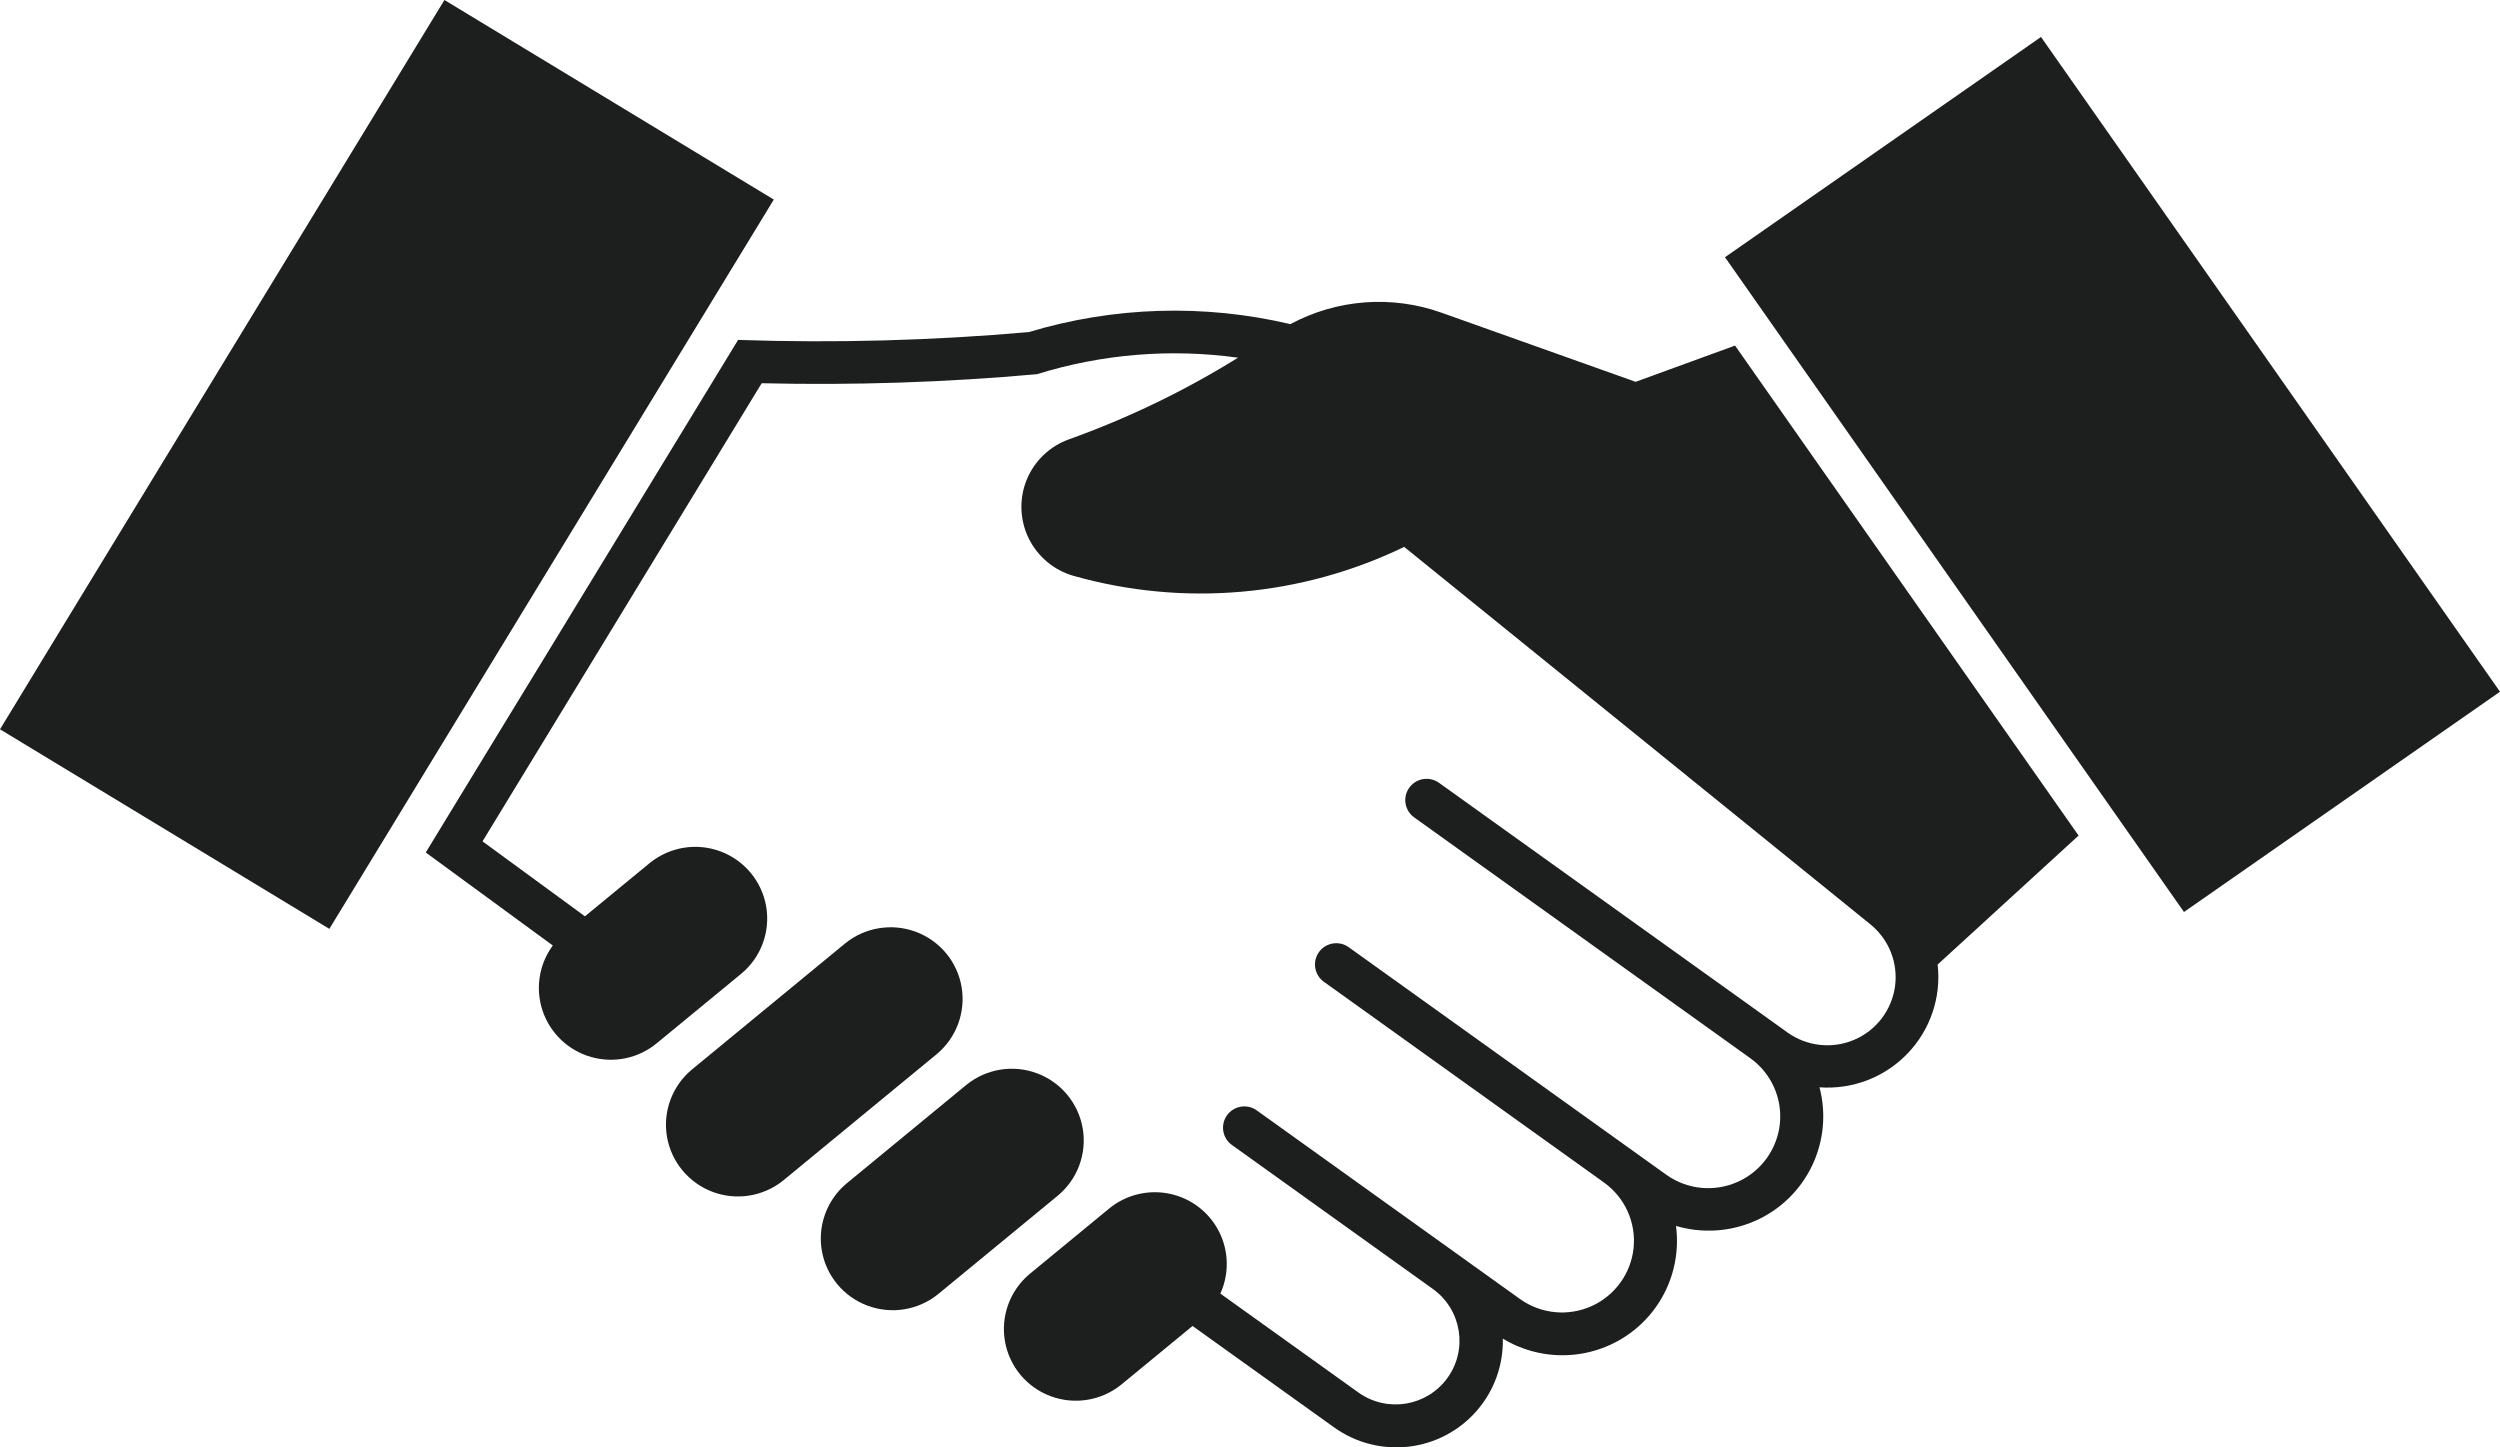
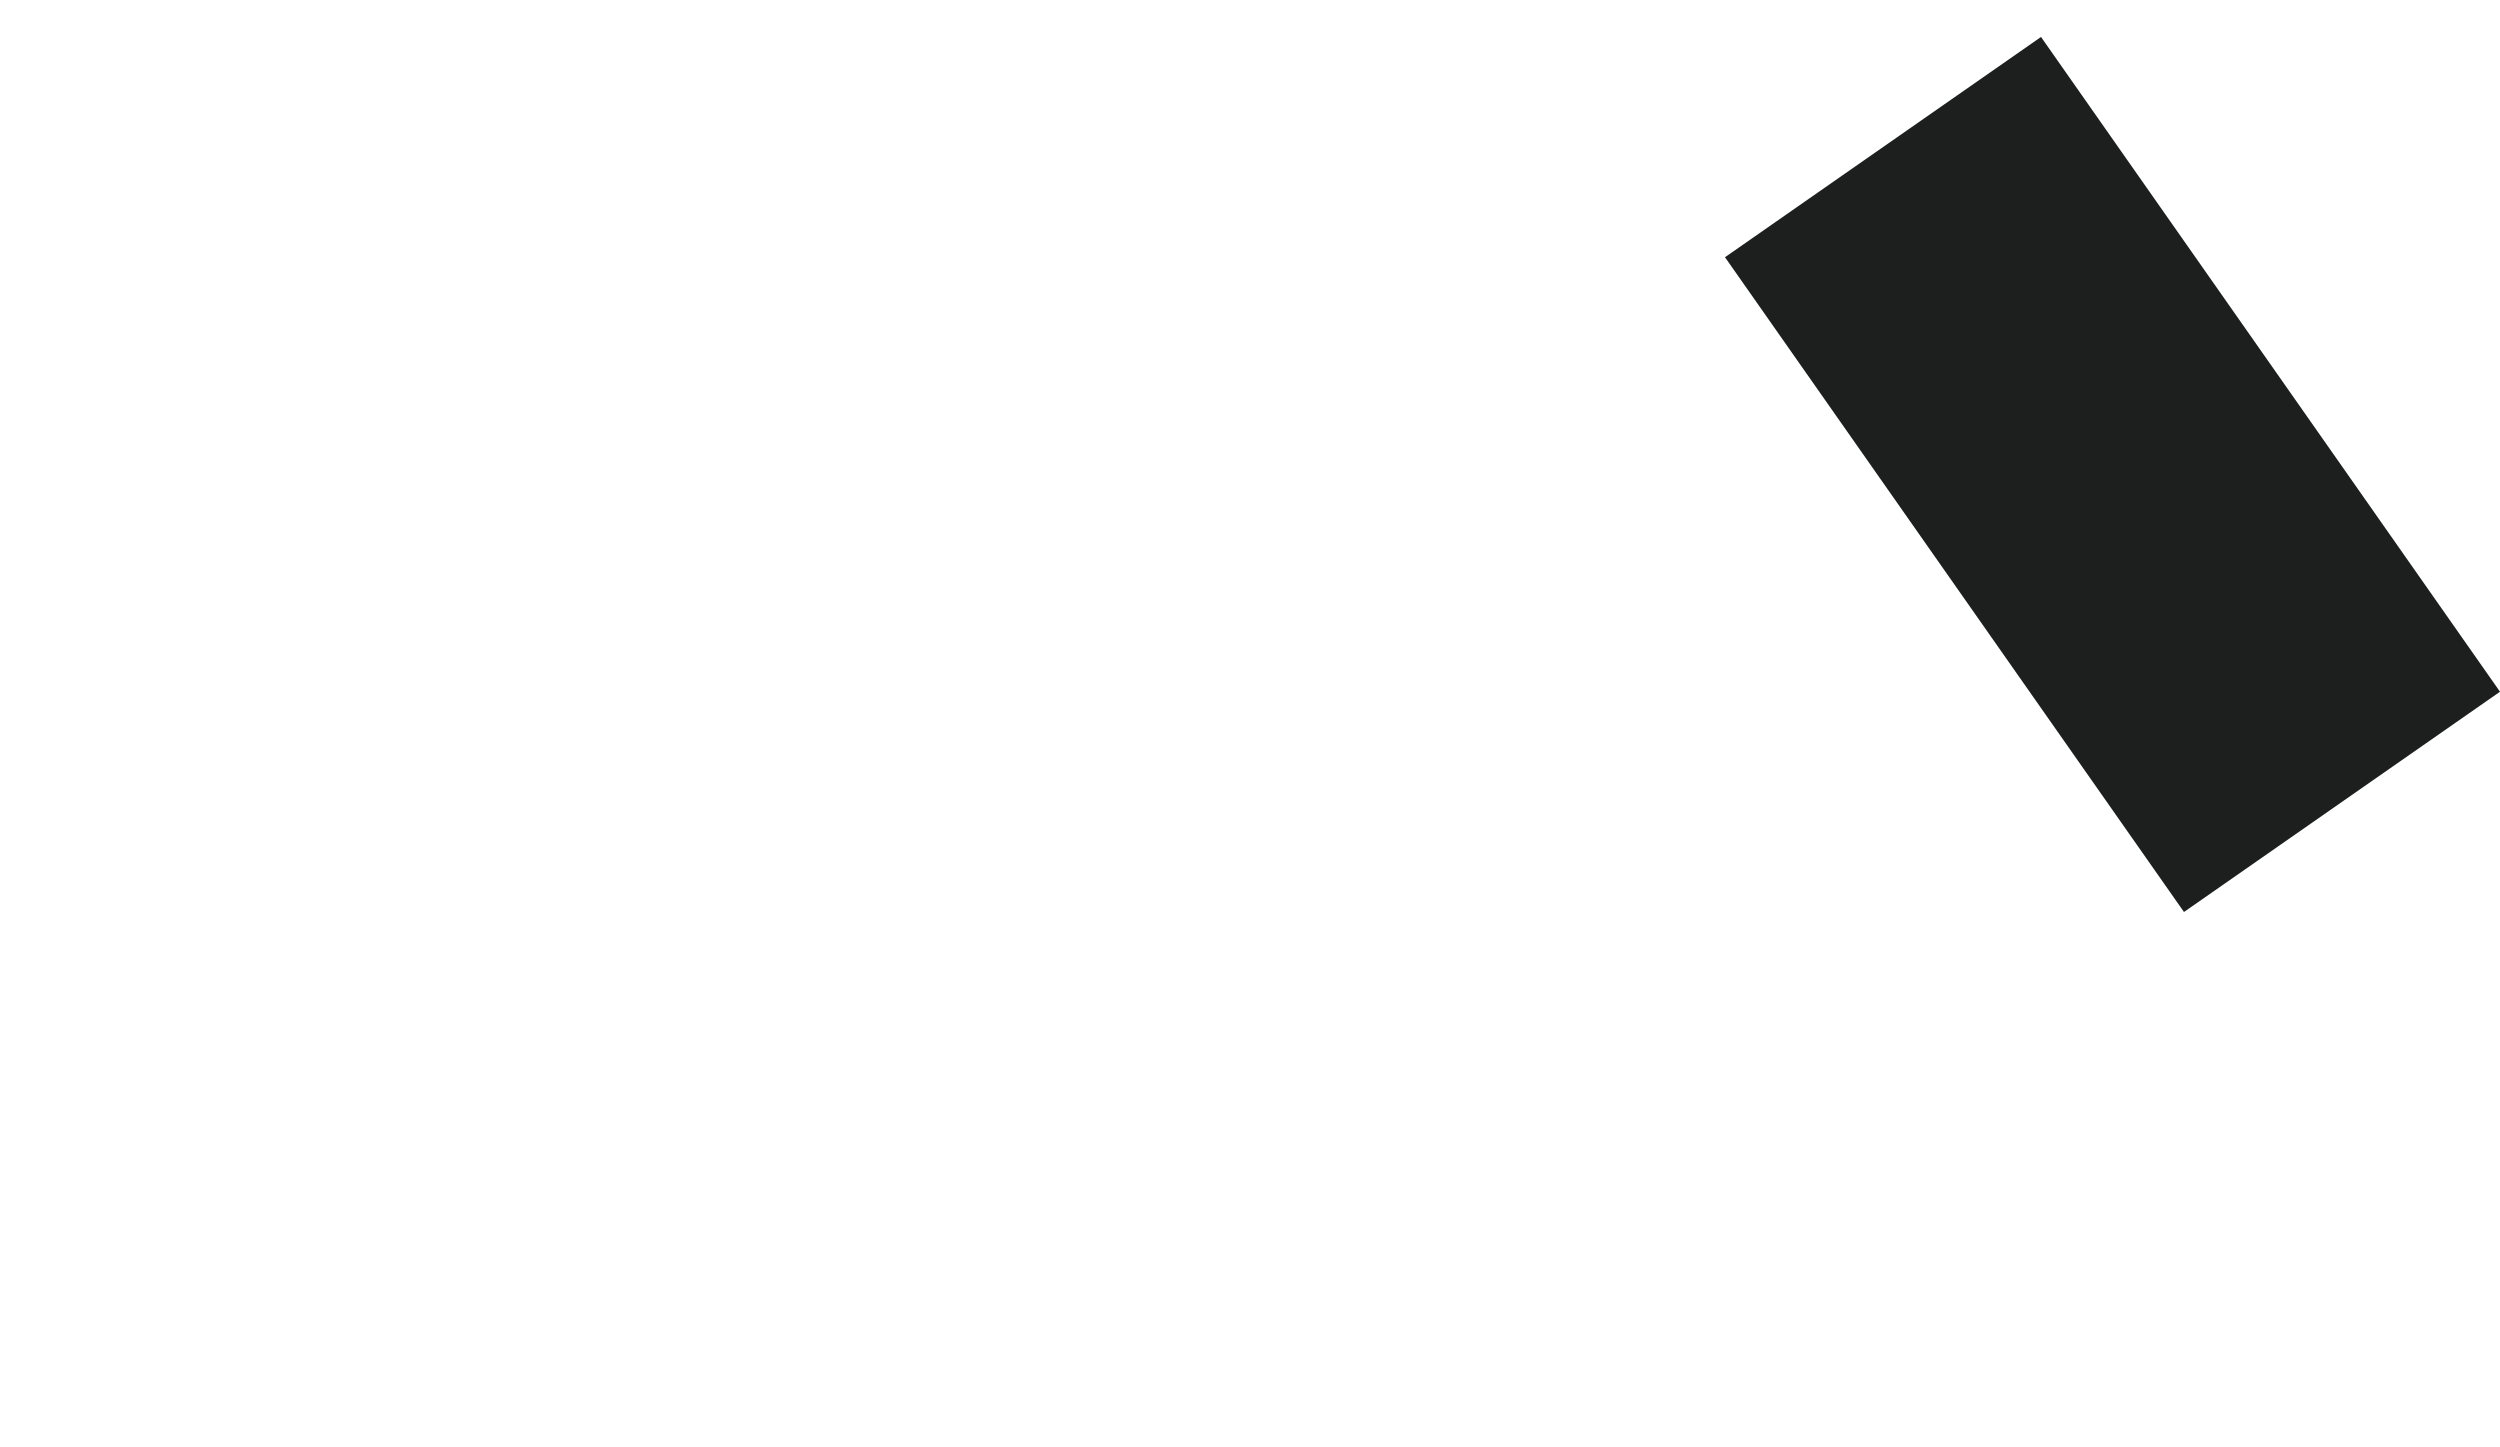
<svg xmlns="http://www.w3.org/2000/svg" width="152" height="88" viewBox="0 0 152 88" fill="none">
  <g clip-path="url(#clip0_1518_113)">
-     <path d="M47.616 71.776L56.953 64.091C58.149 63.096 58.724 61.543 58.465 60.009C58.206 58.476 57.145 57.2 55.688 56.655C54.23 56.111 52.589 56.38 51.382 57.361L42.045 65.046C40.861 66.043 40.291 67.594 40.553 69.119C40.815 70.644 41.87 71.916 43.321 72.464C44.773 73.011 46.408 72.748 47.616 71.776Z" fill="#1C1F1E" />
-     <path d="M58.766 65.951L51.459 71.965C50.275 72.963 49.705 74.513 49.967 76.038C50.228 77.563 51.283 78.836 52.735 79.38C54.187 79.925 55.82 79.667 57.027 78.692L64.334 72.679C65.522 71.681 66.091 70.13 65.829 68.606C65.568 67.081 64.513 65.805 63.061 65.26C61.609 64.713 59.974 64.977 58.766 65.951Z" fill="#1C1F1E" />
    <path d="M124.093 2.247L104.879 15.639L132.786 55.449L152 42.057L124.093 2.247Z" fill="#1C1F1E" />
-     <path d="M27.022 0L0 44.341L20.025 56.475L47.047 12.134L27.022 0Z" fill="#1C1F1E" />
-     <path d="M3.564 43.473L27.89 3.552L43.485 12.999L19.159 52.92L3.564 43.473Z" fill="#1C1F1E" />
-     <path d="M101.903 74.553C102.13 76.293 101.687 78.056 100.667 79.487C99.646 80.917 98.117 81.906 96.392 82.258C94.668 82.611 92.874 82.299 91.37 81.387C91.41 82.995 90.844 84.563 89.784 85.778C88.726 86.994 87.248 87.771 85.647 87.957C84.046 88.143 82.427 87.728 81.116 86.787L72.507 80.619L68.16 84.196C66.953 85.168 65.317 85.429 63.866 84.884C62.414 84.339 61.362 83.067 61.1 81.542C60.839 80.017 61.405 78.466 62.589 77.469L67.43 73.484C68.454 72.641 69.808 72.309 71.107 72.578C72.406 72.848 73.513 73.693 74.114 74.874C74.715 76.055 74.746 77.443 74.197 78.65L82.623 84.686C84.365 85.904 86.765 85.5 88.007 83.775C89.249 82.052 88.869 79.653 87.153 78.394L74.881 69.6C74.315 69.179 74.191 68.382 74.602 67.809C75.013 67.235 75.813 67.098 76.393 67.499L92.431 78.991C93.702 79.891 95.355 80.051 96.775 79.409C98.192 78.767 99.163 77.423 99.322 75.878C99.48 74.333 98.798 72.819 97.539 71.908L80.49 59.691C79.909 59.275 79.777 58.467 80.194 57.885C80.611 57.306 81.421 57.174 82.002 57.59L101.325 71.435C102.596 72.335 104.249 72.492 105.669 71.85C107.089 71.208 108.058 69.864 108.216 68.319C108.374 66.774 107.695 65.26 106.433 64.349L85.963 49.684C85.397 49.263 85.27 48.466 85.684 47.892C86.095 47.319 86.894 47.182 87.475 47.583L108.681 62.775C109.863 63.621 111.401 63.79 112.738 63.219C114.074 62.649 115.014 61.422 115.215 59.986C115.417 58.55 114.848 57.114 113.721 56.2L85.374 33.251C79.118 36.278 71.966 36.905 65.28 35.014C64.084 34.675 63.09 33.844 62.543 32.729C62 31.614 61.954 30.321 62.422 29.172C62.891 28.022 63.828 27.128 64.998 26.709C68.589 25.422 72.032 23.76 75.272 21.748C71.176 21.18 67.002 21.521 63.049 22.751C57.484 23.25 51.896 23.433 46.31 23.301L29.338 51.154L35.565 55.712L39.523 52.456C40.73 51.484 42.363 51.223 43.815 51.768C45.267 52.316 46.319 53.585 46.583 55.11C46.845 56.635 46.279 58.186 45.091 59.184L39.925 63.434C38.819 64.346 37.336 64.658 35.953 64.269C34.573 63.882 33.469 62.841 33.001 61.488C32.535 60.135 32.762 58.639 33.61 57.486L25.886 51.831L44.876 20.667C50.772 20.868 56.673 20.707 62.549 20.191C67.715 18.637 73.203 18.468 78.454 19.707C81.283 18.188 84.624 17.935 87.648 19.013L99.448 23.215L105.491 21.011L126.378 50.802L117.808 58.645C118.036 60.631 117.363 62.617 115.974 64.059C114.586 65.504 112.625 66.255 110.625 66.109C111.047 67.705 110.883 69.4 110.168 70.887C109.452 72.378 108.227 73.562 106.712 74.23C105.197 74.897 103.496 75.006 101.909 74.539L101.903 74.553Z" fill="#1C1F1E" />
  </g>
  <defs>
    <clipPath id="clip0_1518_113">
      <rect width="152" height="88" fill="white" />
    </clipPath>
  </defs>
</svg>